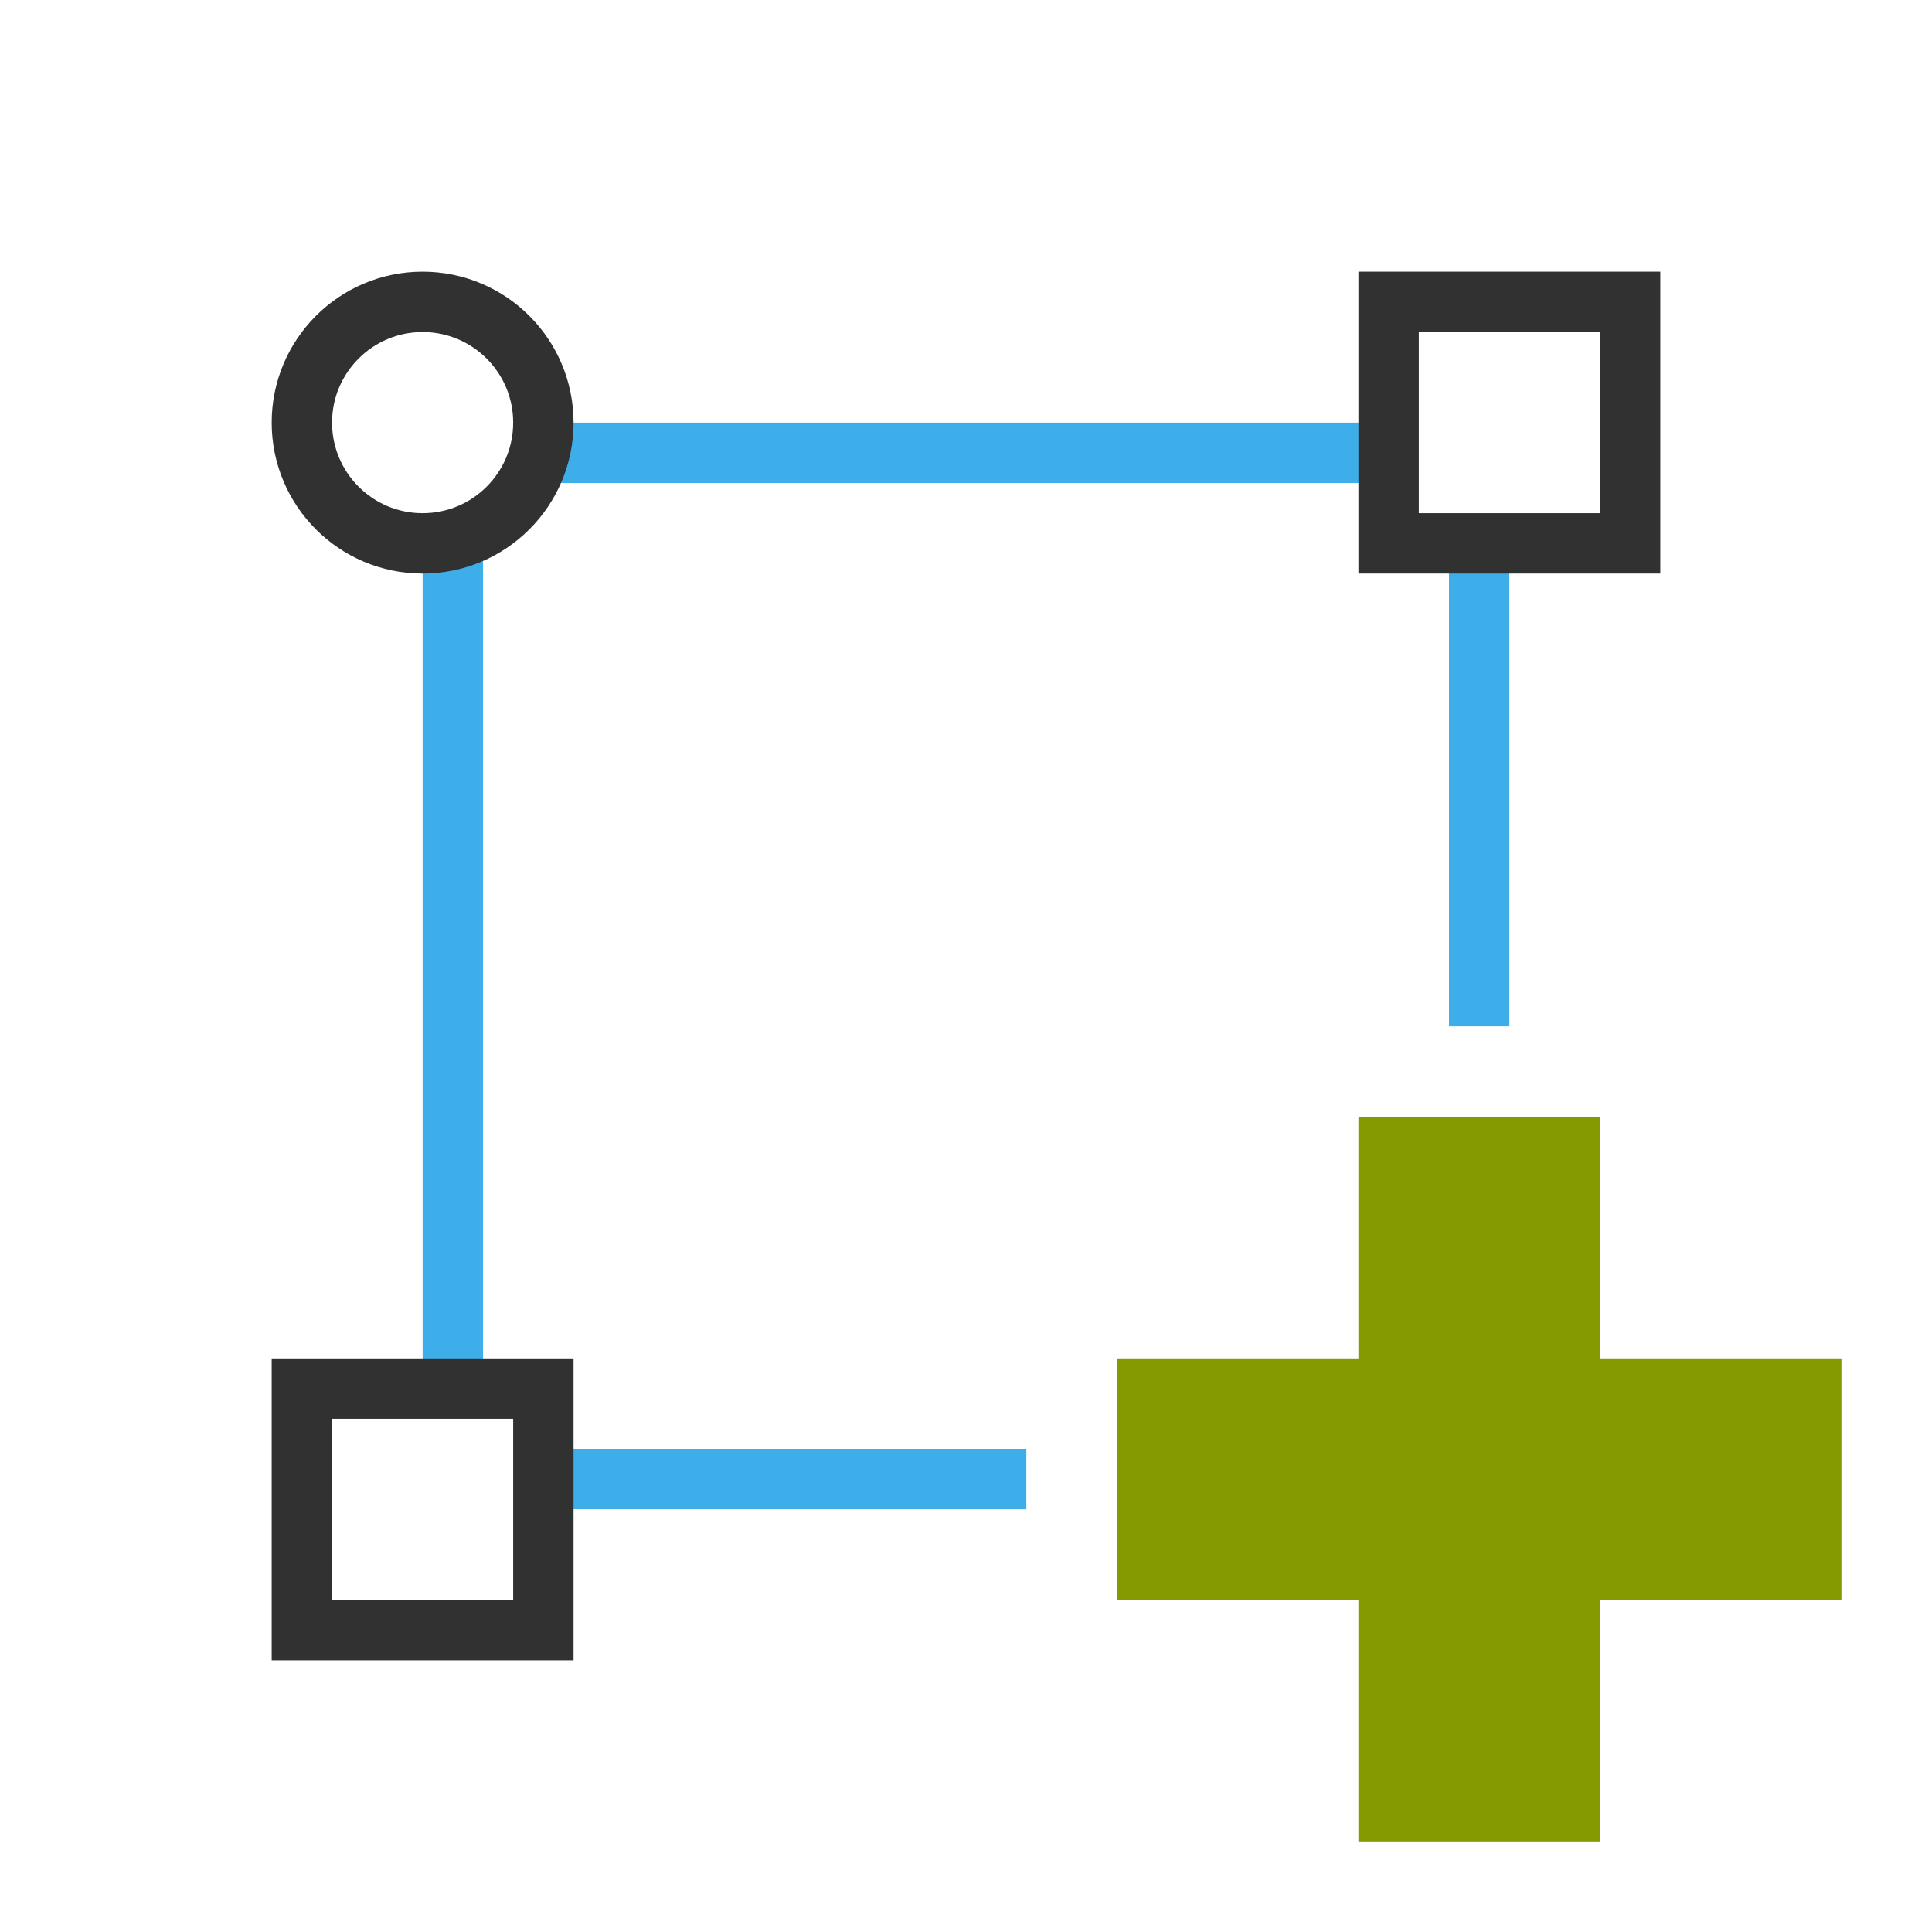
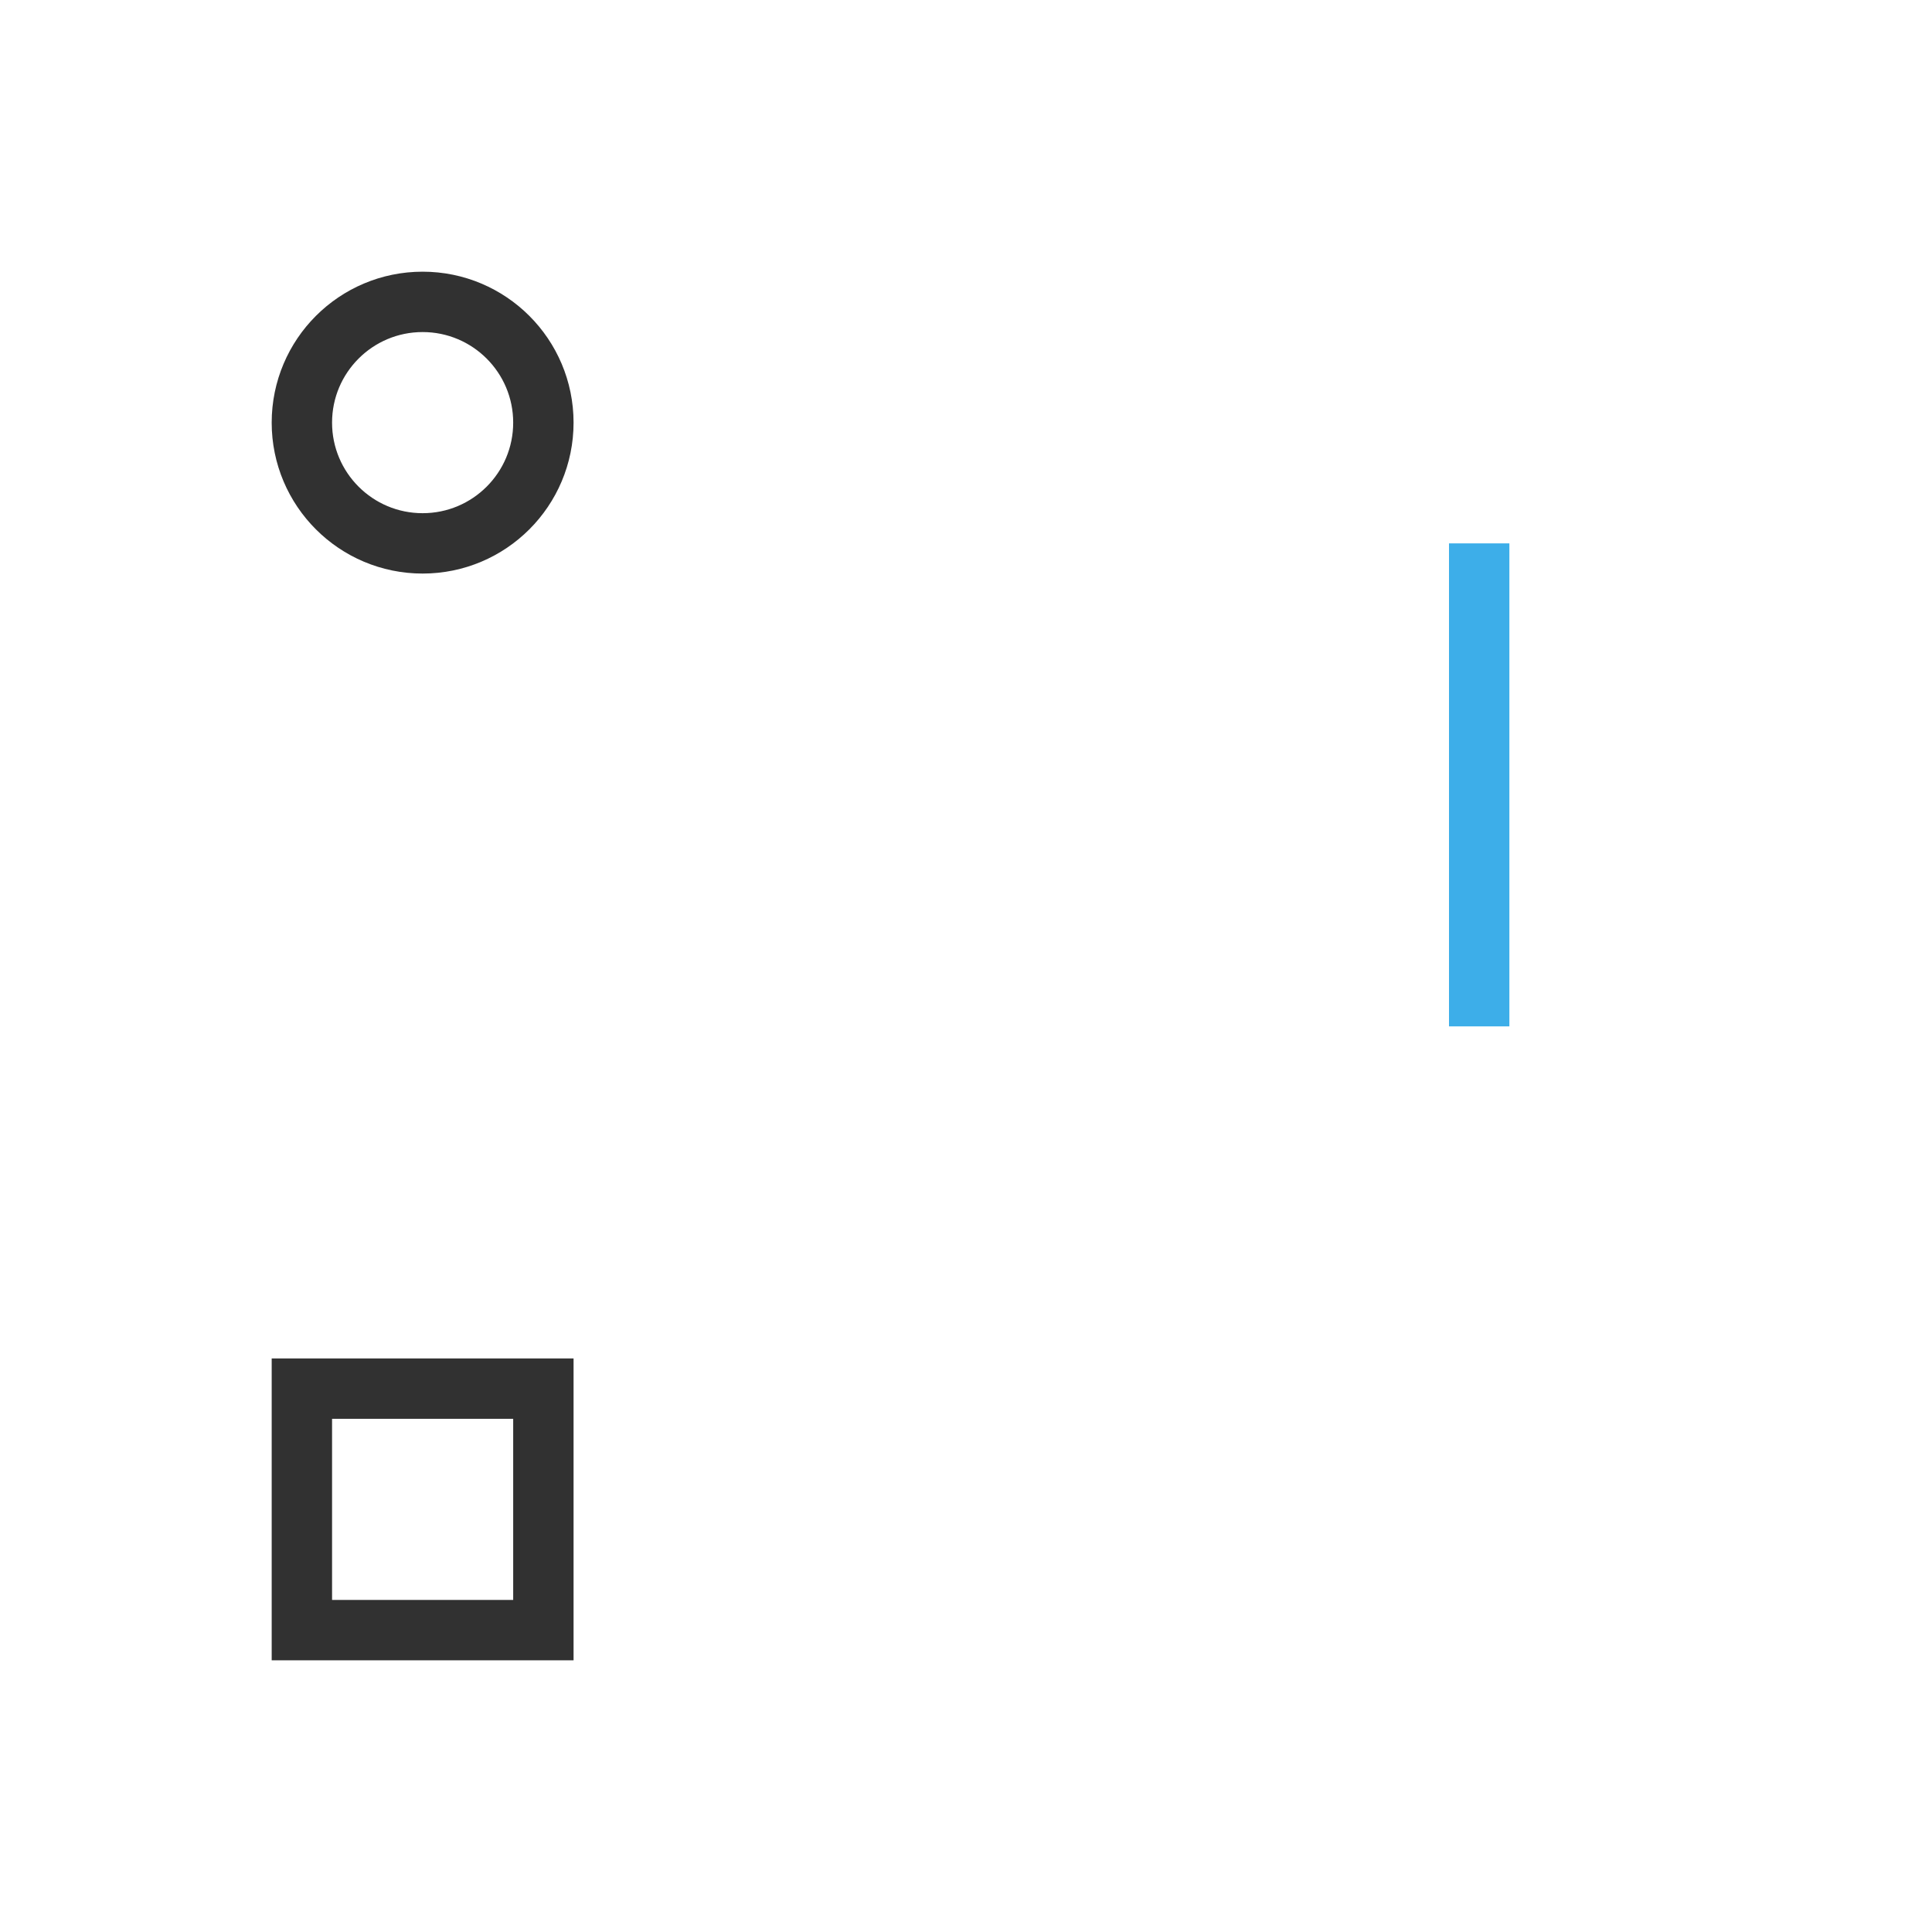
<svg xmlns="http://www.w3.org/2000/svg" viewBox="0 0 64 64">
-   <rect y="18" x="14" style="fill:#3daee9;opacity:1;fill-opacity:1;stroke:none;fill-rule:nonzero" height="28" width="2" />
-   <rect y="18" x="-16" style="fill:#3daee9;opacity:1;fill-opacity:1;stroke:none;fill-rule:nonzero" transform="matrix(0 -1 1 0 0 0)" height="28" width="2" />
  <circle style="stroke-dasharray:none;stroke-opacity:1;fill:none;opacity:1;stroke-miterlimit:4;stroke:#313131;stroke-linecap:butt;stroke-linejoin:round;stroke-width:2;stroke-dashoffset:0" cy="14" r="4" cx="14" />
  <rect y="18" x="48" style="fill:#3daee9;opacity:1;fill-opacity:1;stroke:none;fill-rule:nonzero" height="16" width="2" />
-   <rect y="10" x="46" style="stroke-dasharray:none;stroke-opacity:1;fill:none;opacity:1;stroke-miterlimit:4;stroke:#313131;stroke-linecap:butt;stroke-linejoin:miter;stroke-width:2;stroke-dashoffset:0" height="8" width="8" />
-   <path style="fill:#859900" d="m 61 45 -8 0 0 -8 -8 0 0 8 -8 0 0 8 8 0 0 8 8 0 0 -8 8 0 z" />
-   <rect y="18" x="-50" style="fill:#3daee9;opacity:1;fill-opacity:1;stroke:none;fill-rule:nonzero" transform="matrix(0 -1 1 0 0 0)" height="16" width="2" />
  <rect y="46" x="10" style="stroke-dasharray:none;stroke-opacity:1;fill:none;opacity:1;stroke-miterlimit:4;stroke:#313131;stroke-linecap:butt;stroke-linejoin:miter;stroke-width:2;stroke-dashoffset:0" height="8" width="8" />
</svg>